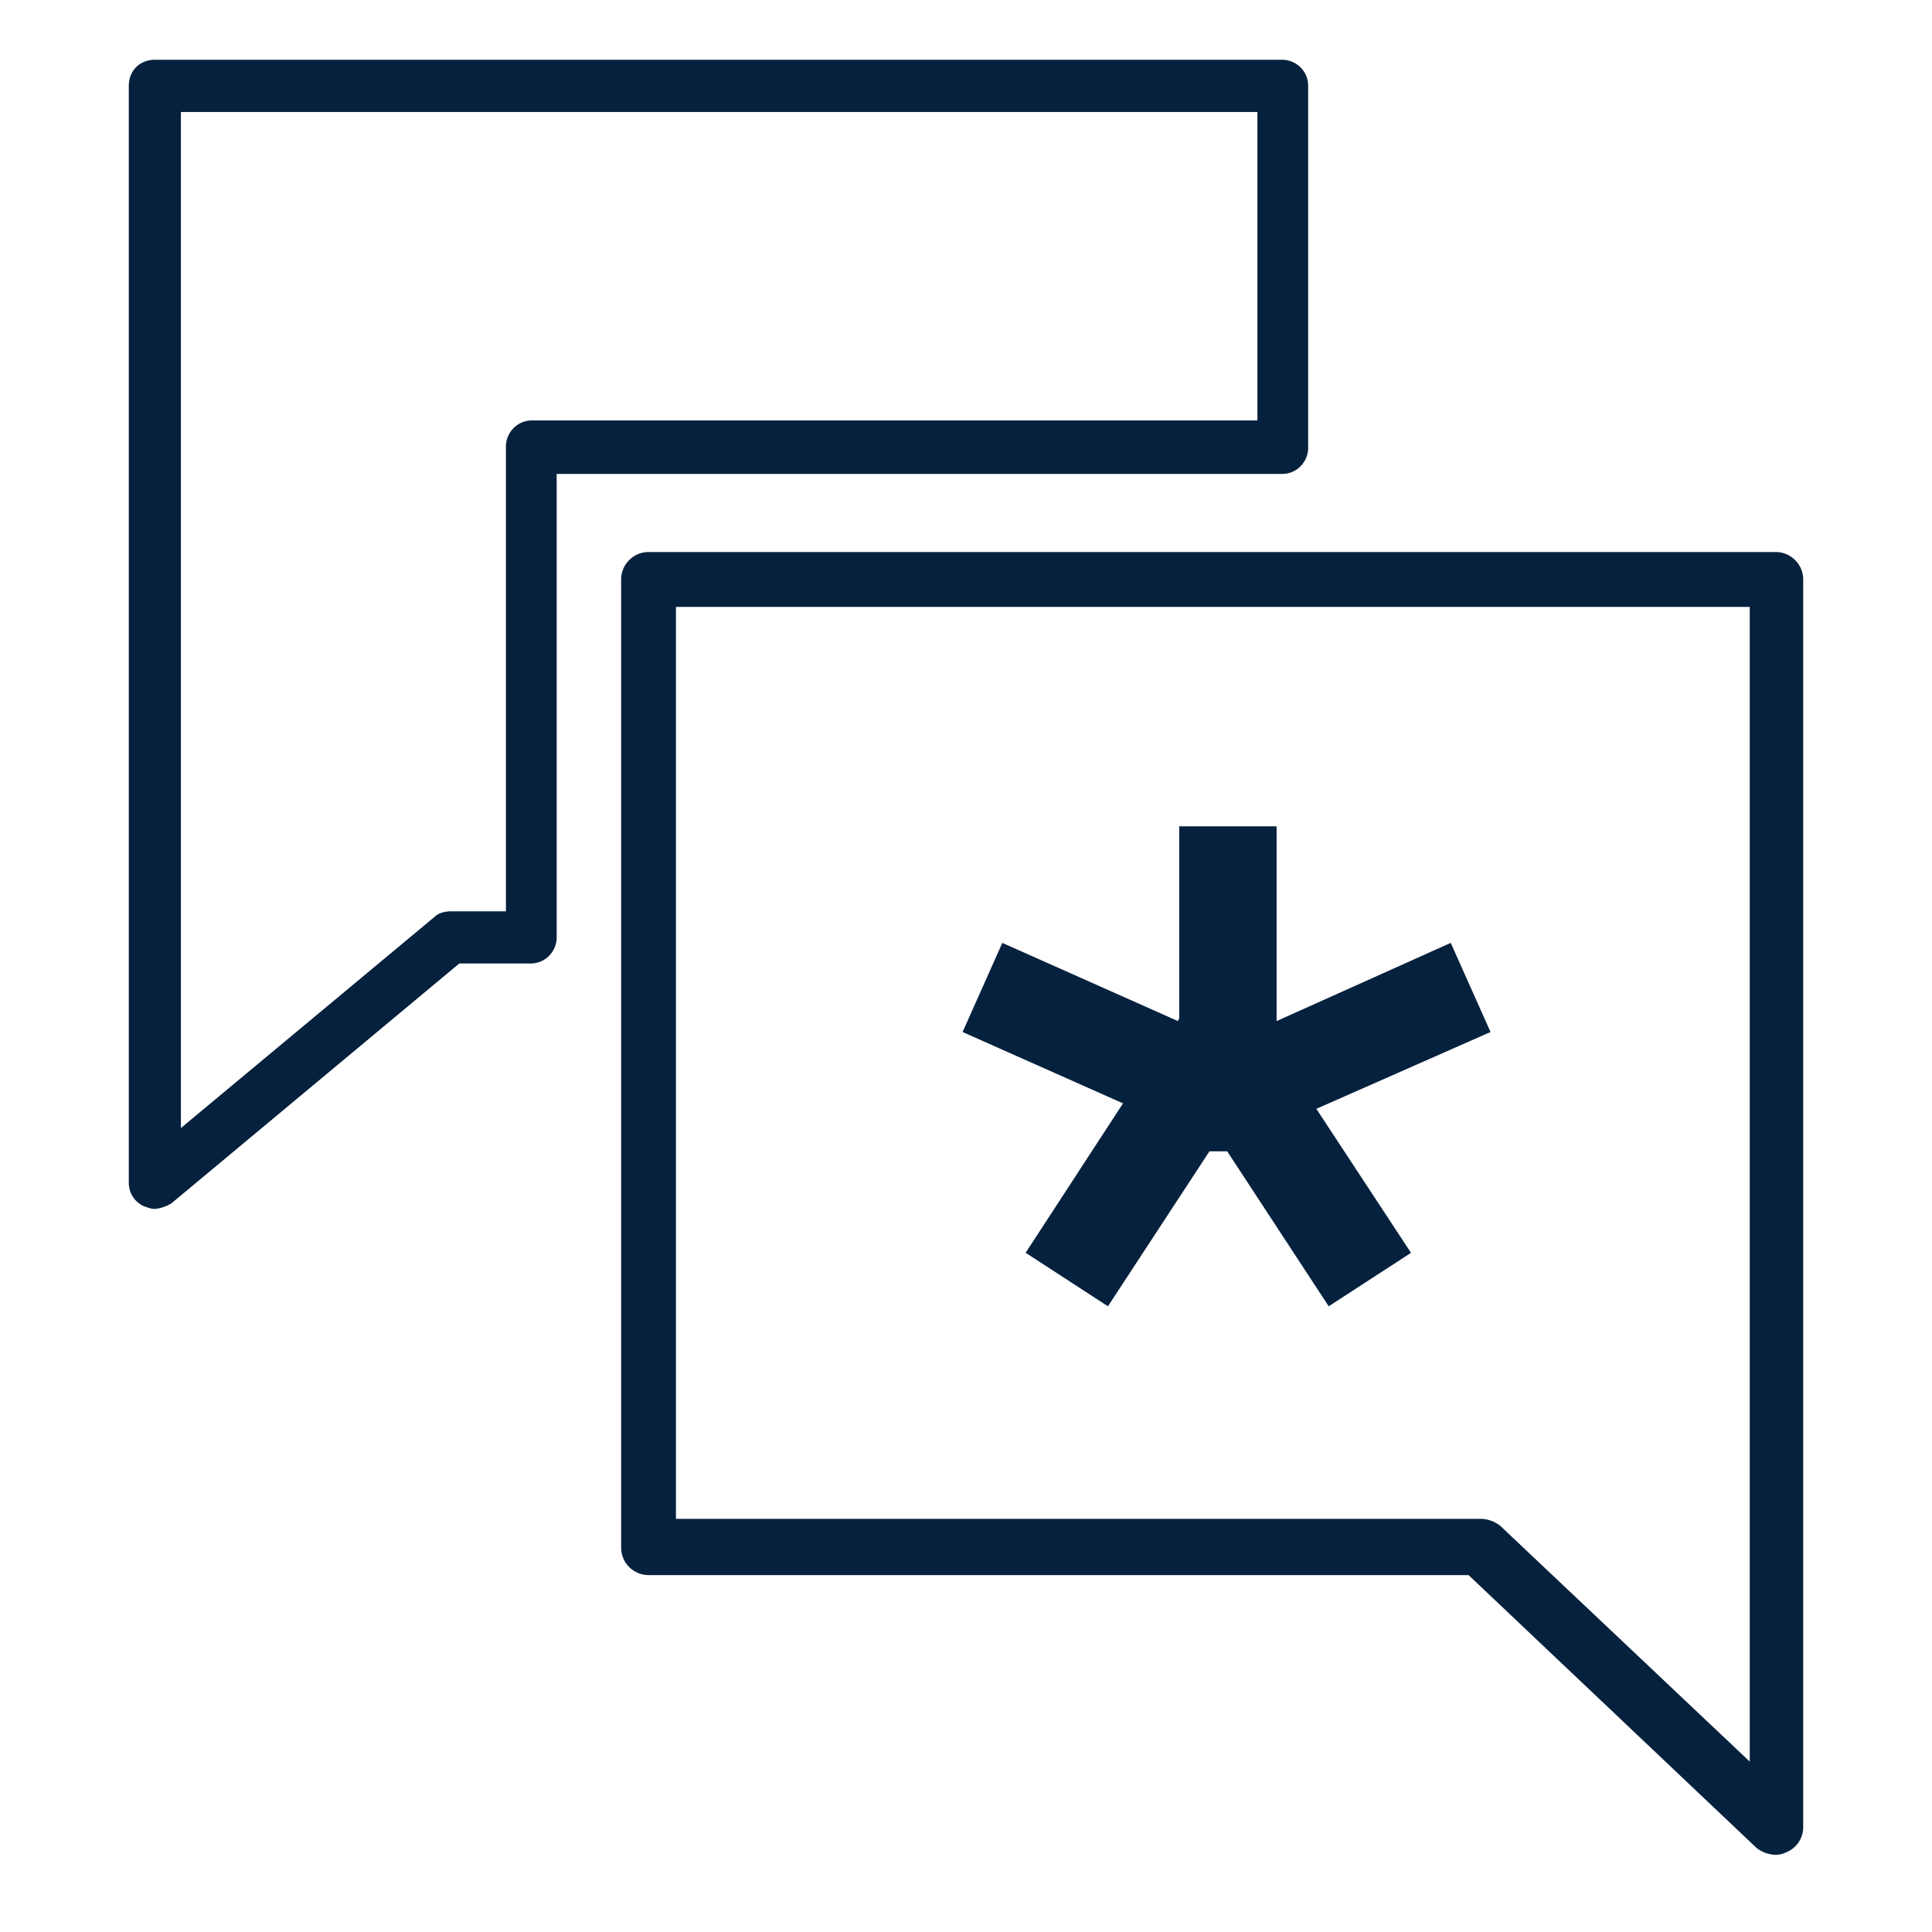
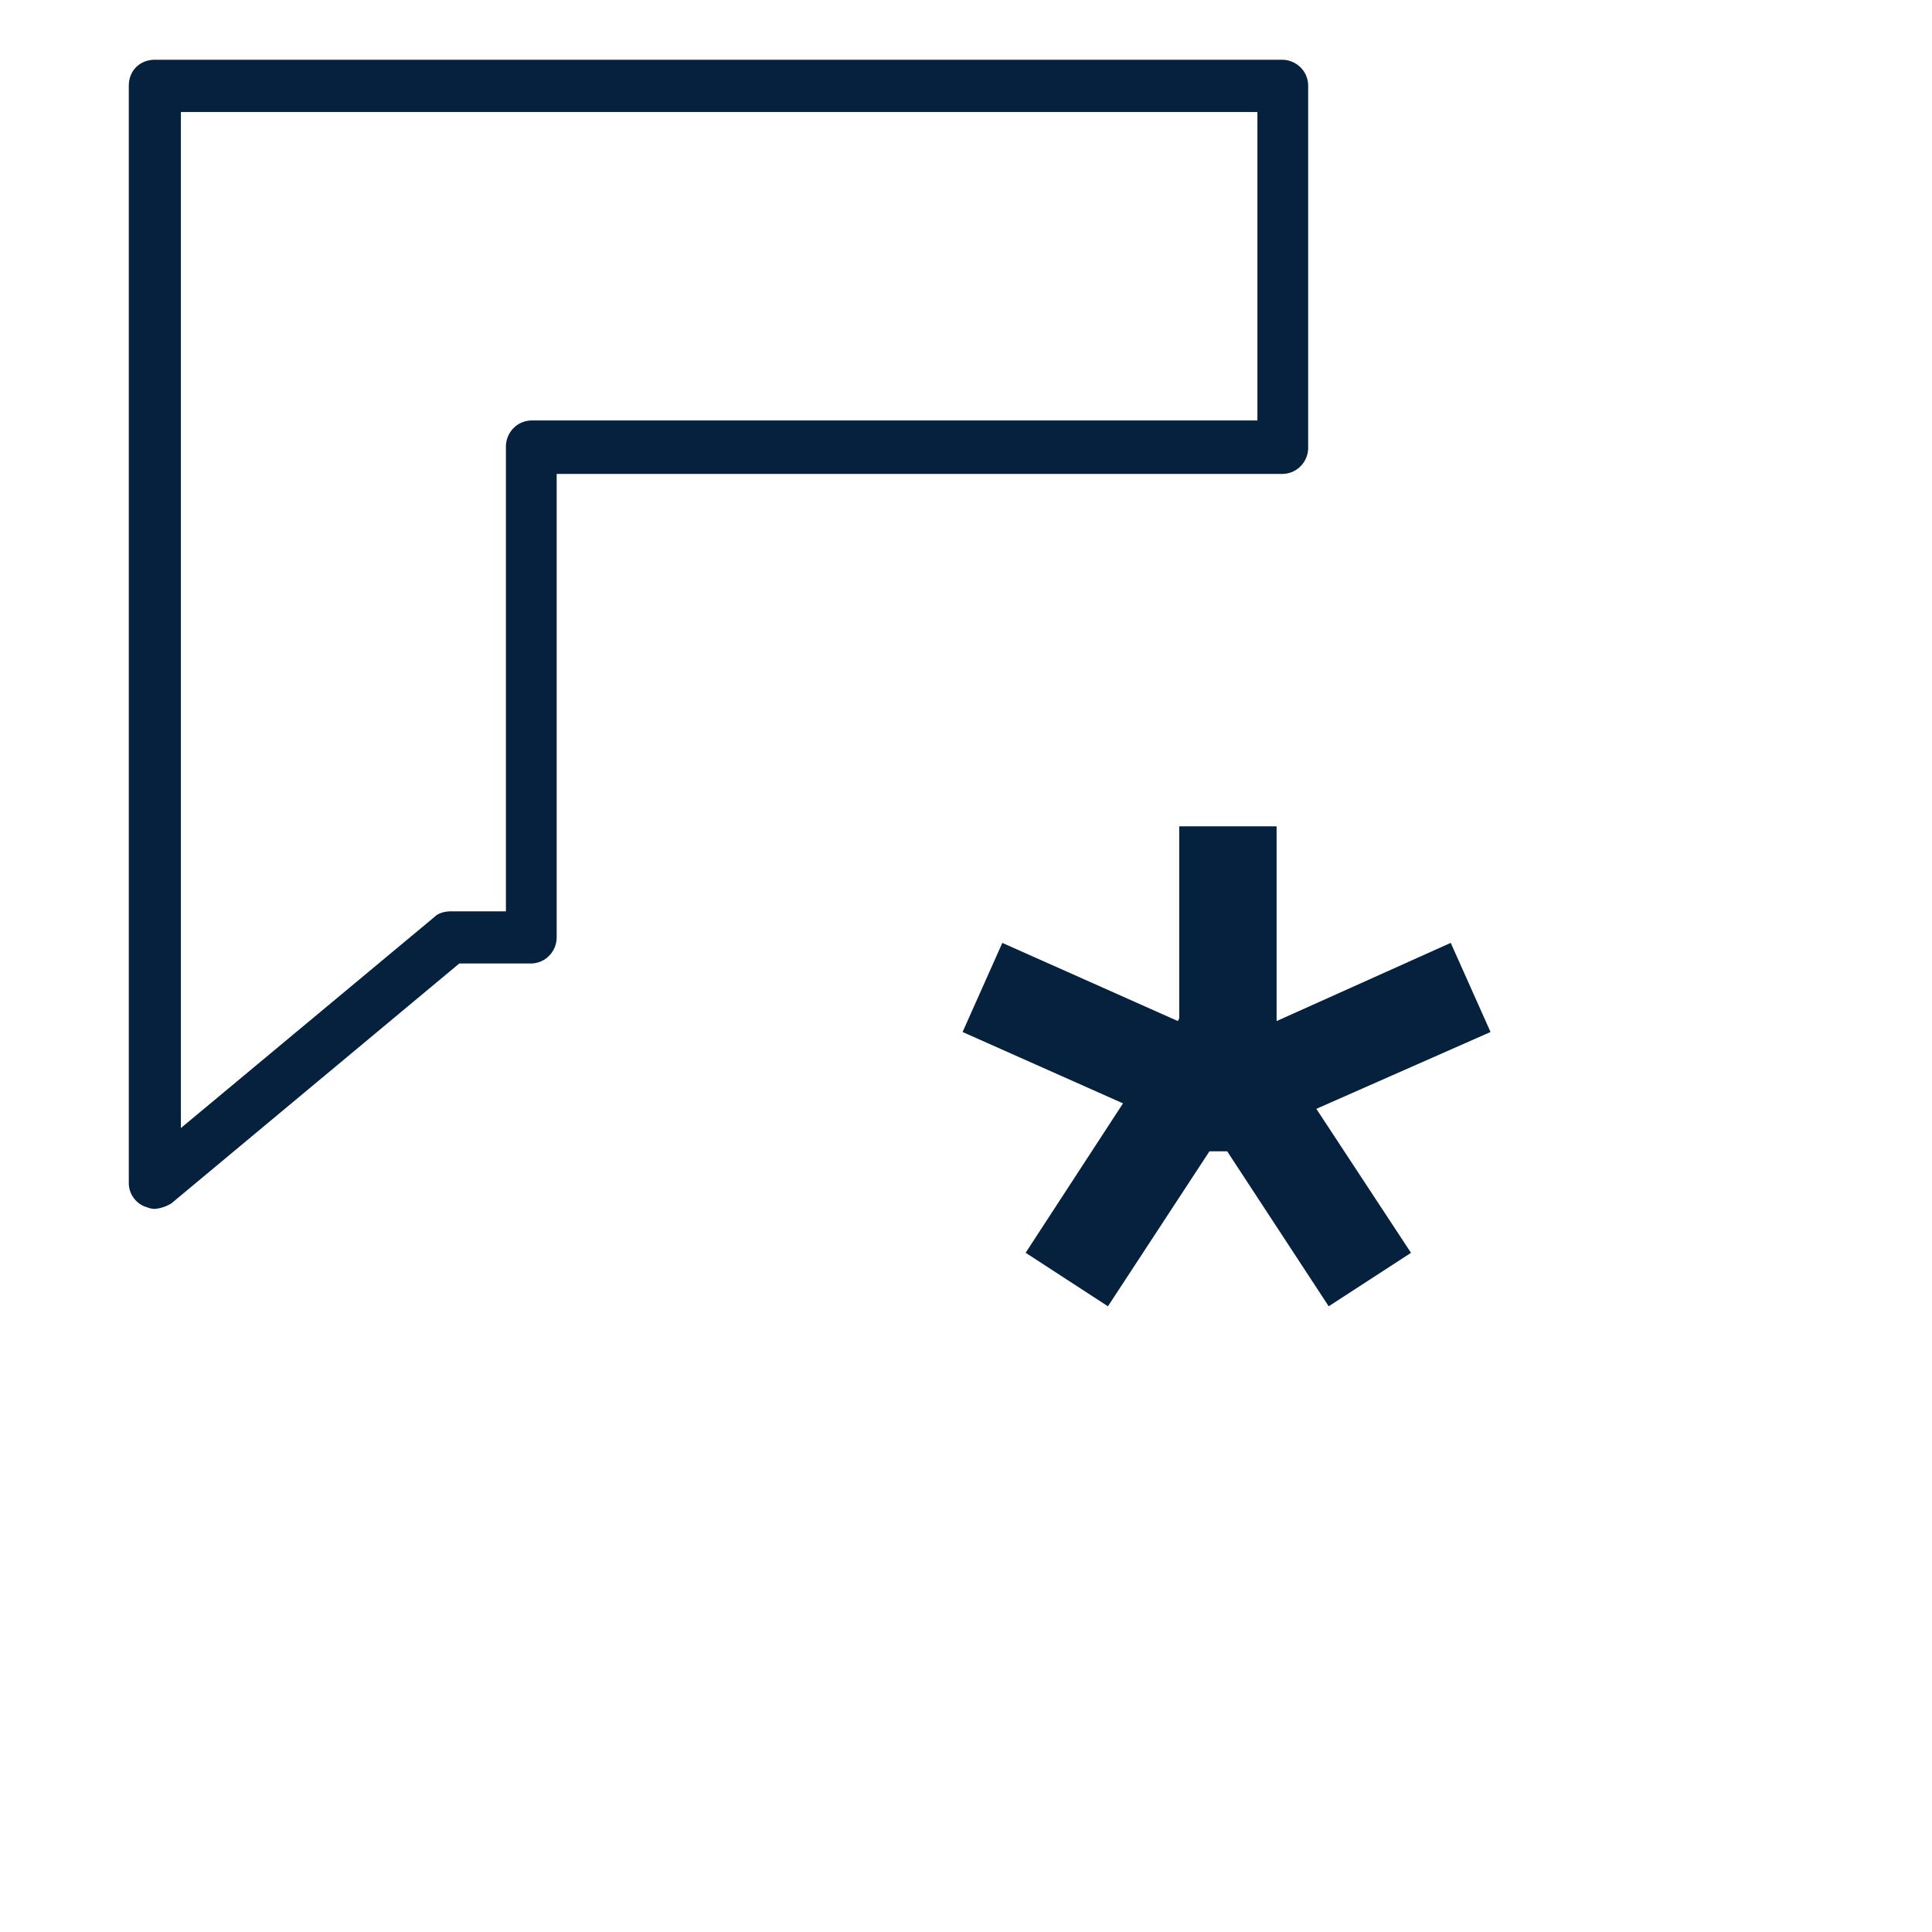
<svg xmlns="http://www.w3.org/2000/svg" width="30" height="30" fill="none">
-   <path fill="#06213D" d="M27.574 28.802a.509.509 0 0 1-.298-.107l-4.472-4.237H10.071a.427.427 0 0 1-.426-.426V8.998c0-.234.191-.426.425-.426h17.504c.234 0 .426.192.426.426v19.378a.42.42 0 0 1-.255.383.401.401 0 0 1-.17.043zm-17.078-5.217h12.5c.107 0 .213.042.298.106l3.876 3.663V9.424H10.496v14.16z" />
  <path fill="#06213D" d="M2.405 18.772c-.064 0-.107-.021-.17-.042A.394.394 0 0 1 2 18.368V1.333c0-.235.17-.405.405-.405h17.503c.213 0 .405.17.405.404v5.622c0 .213-.17.405-.405.405H8.644v7.197c0 .213-.17.405-.405.405H7.132L2.66 18.687a.605.605 0 0 1-.255.085zm.404-17.035v15.779l3.94-3.28c.063-.063.17-.085.255-.085h.852V6.934c0-.213.17-.405.404-.405h11.265v-4.79H2.809zm20.336 14.288-.618-1.384-2.704 1.214v-3.024h-1.512v2.982l-.021.042-2.726-1.214-.617 1.384 2.491 1.108-1.512 2.32 1.278.831 1.576-2.406h.276l1.576 2.406 1.278-.83-1.47-2.236 2.705-1.193z" />
</svg>